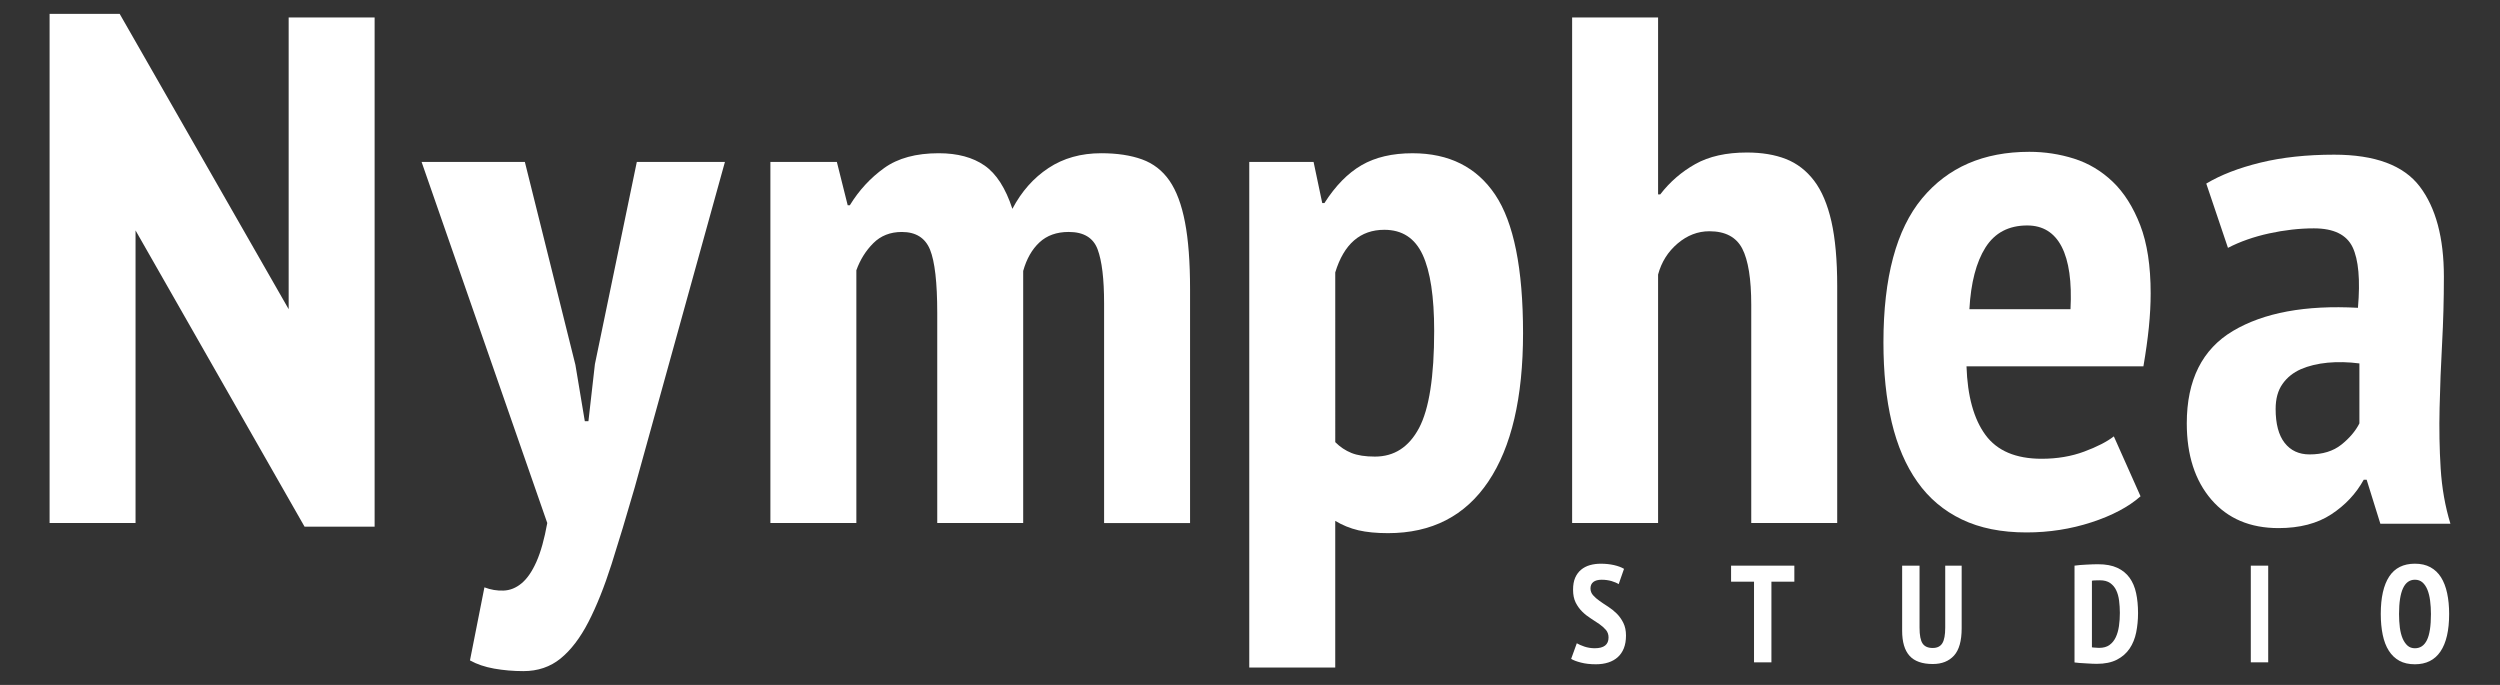
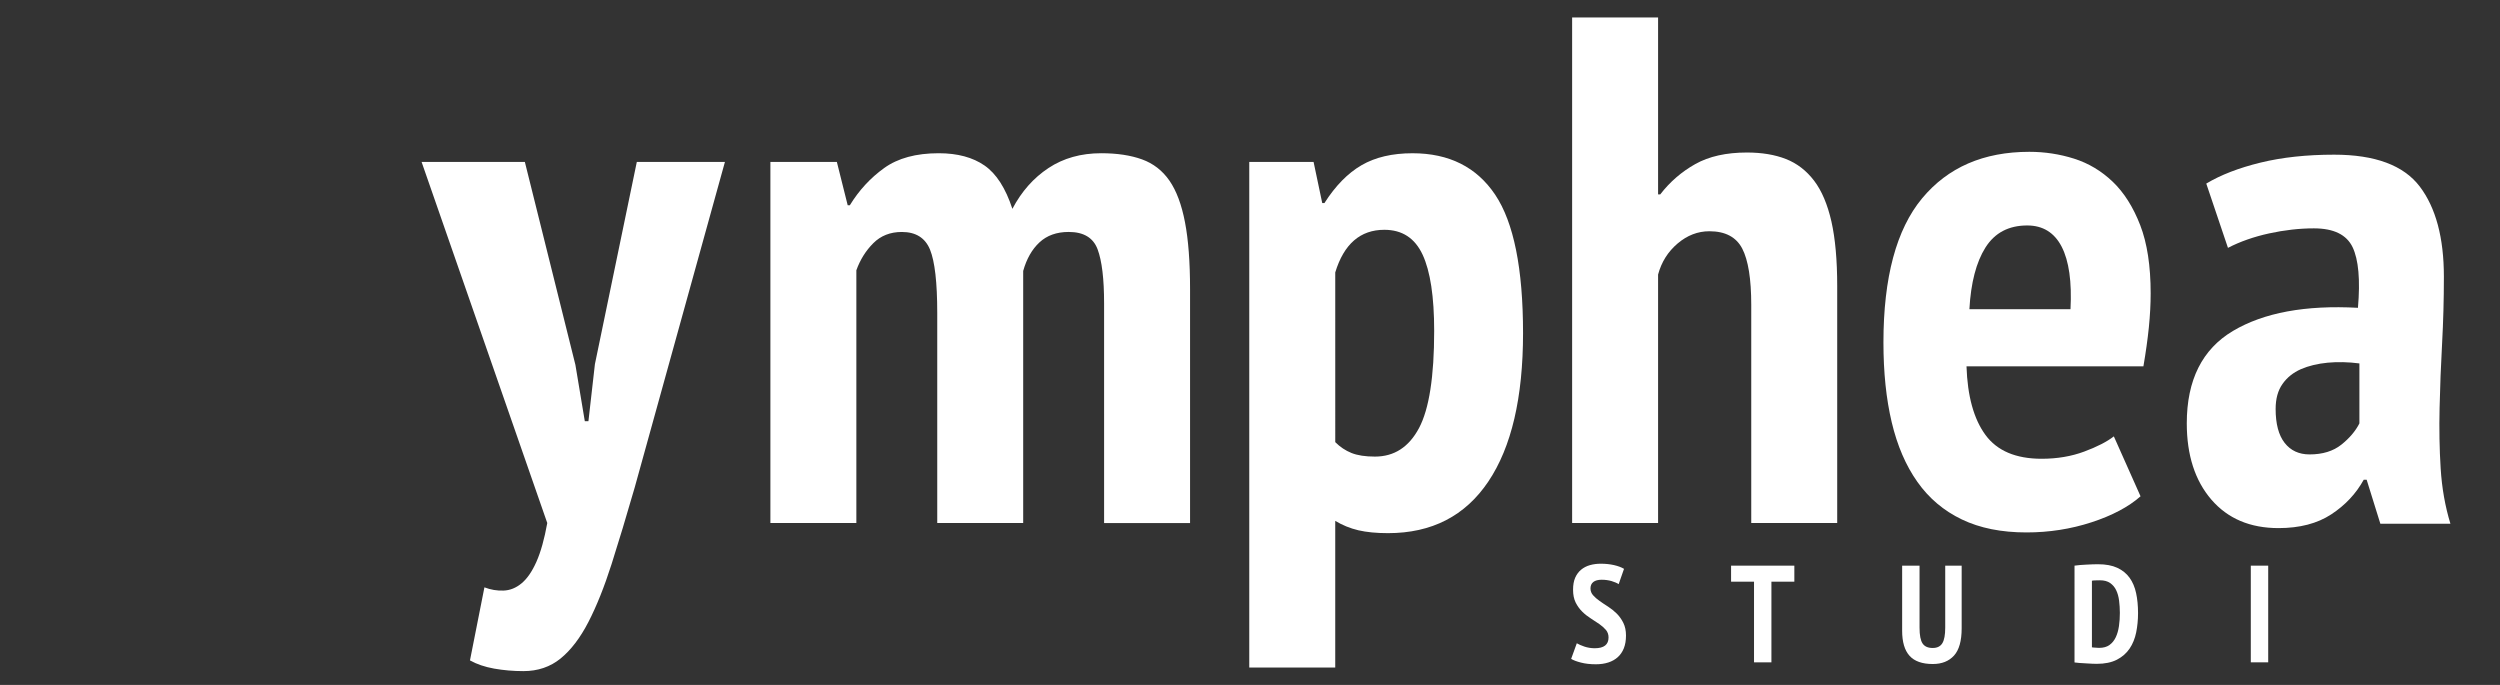
<svg xmlns="http://www.w3.org/2000/svg" version="1.1" id="Calque_1" x="0px" y="0px" width="146px" height="40px" viewBox="0 0 146 40" enable-background="new 0 0 146 40" xml:space="preserve">
  <rect x="0" y="0" width="146" height="40" fill="#333333" stroke="none" />
  <g>
    <g>
      <g>
-         <path fill="#FFFFFF" d="M7.916,13.457v17.088h-5.02V0.808h4.092l9.87,17.249V1.019h5.02v29.738h-4.092L7.916,13.457z" />
        <path fill="#FFFFFF" d="M33.604,21.308l0.549,3.291h0.211l0.379-3.333l2.447-11.81h5.146l-5.272,19.022     c-0.479,1.66-0.929,3.15-1.35,4.473c-0.422,1.32-0.872,2.445-1.35,3.373c-0.479,0.929-1.021,1.639-1.624,2.131     c-0.605,0.492-1.329,0.738-2.173,0.738c-0.59,0-1.16-0.049-1.708-0.146c-0.549-0.098-1.02-0.259-1.413-0.48l0.844-4.266     c0.364,0.141,0.738,0.203,1.117,0.189c0.38-0.014,0.731-0.156,1.055-0.426s0.612-0.688,0.865-1.257     c0.253-0.569,0.464-1.323,0.633-2.262l-7.34-21.089h6.031L33.604,21.308z" />
        <path fill="#FFFFFF" d="M54.735,30.545V18.271c0-1.772-0.141-3.001-0.421-3.691c-0.282-0.689-0.83-1.033-1.646-1.033     c-0.675,0-1.23,0.218-1.666,0.654c-0.437,0.436-0.767,0.963-0.991,1.582v14.762h-5.02V9.456h3.881l0.633,2.53h0.126     c0.534-0.872,1.202-1.596,2.004-2.172c0.801-0.577,1.862-0.865,3.185-0.865c1.097,0,1.989,0.24,2.678,0.718     c0.689,0.478,1.23,1.322,1.625,2.53c0.533-1.013,1.236-1.807,2.108-2.383c0.871-0.577,1.898-0.865,3.079-0.865     c0.928,0,1.722,0.12,2.384,0.359c0.66,0.239,1.194,0.654,1.603,1.244c0.407,0.591,0.71,1.399,0.906,2.426     c0.197,1.026,0.296,2.326,0.296,3.902v13.666h-5.02V17.722c0-1.434-0.126-2.488-0.38-3.164c-0.253-0.675-0.815-1.012-1.687-1.012     c-0.703,0-1.273,0.204-1.709,0.611c-0.437,0.408-0.752,0.964-0.949,1.667v14.721H54.735z" />
        <path fill="#FFFFFF" d="M72.958,9.456h3.755l0.506,2.404h0.127c0.646-1.013,1.369-1.75,2.172-2.214     c0.801-0.464,1.791-0.696,2.973-0.696c2.137,0,3.748,0.809,4.83,2.425c1.082,1.618,1.625,4.31,1.625,8.078     S88.27,26.11,86.92,28.12c-1.35,2.011-3.305,3.016-5.863,3.016c-0.676,0-1.252-0.057-1.729-0.168     c-0.48-0.113-0.93-0.297-1.35-0.549v8.563h-5.021V9.456z M77.979,25.821c0.279,0.281,0.596,0.492,0.947,0.633     s0.809,0.211,1.371,0.211c1.125,0,1.982-0.555,2.574-1.666c0.59-1.111,0.885-3.002,0.885-5.674c0-1.997-0.225-3.48-0.674-4.449     c-0.451-0.971-1.195-1.456-2.236-1.456c-1.406,0-2.361,0.83-2.867,2.489V25.821z" />
        <path fill="#FFFFFF" d="M102.273,30.545V17.807c0-1.519-0.176-2.615-0.527-3.291c-0.352-0.674-0.992-1.011-1.92-1.011     c-0.674,0-1.293,0.239-1.855,0.716c-0.563,0.479-0.943,1.083-1.139,1.814v14.51h-5.02V1.019h5.02v10.335h0.125     c0.563-0.731,1.246-1.322,2.047-1.772s1.807-0.675,3.016-0.675c0.871,0,1.631,0.126,2.277,0.379     c0.646,0.253,1.195,0.675,1.646,1.266c0.449,0.591,0.785,1.386,1.012,2.383c0.225,0.999,0.338,2.257,0.338,3.775v13.834H102.273z     " />
        <path fill="#FFFFFF" d="M125.008,28.984c-0.703,0.62-1.66,1.126-2.867,1.519c-1.211,0.395-2.477,0.591-3.797,0.591     c-1.463,0-2.721-0.253-3.775-0.76c-1.055-0.505-1.92-1.237-2.594-2.192c-0.676-0.956-1.174-2.116-1.498-3.48     s-0.484-2.917-0.484-4.66c0-3.797,0.752-6.602,2.256-8.416s3.592-2.72,6.264-2.72c0.9,0,1.771,0.133,2.615,0.4     c0.844,0.268,1.596,0.717,2.258,1.35c0.66,0.632,1.193,1.477,1.602,2.531c0.408,1.055,0.611,2.383,0.611,3.985     c0,0.62-0.035,1.28-0.105,1.983c-0.072,0.703-0.178,1.462-0.318,2.277h-10.332c0.057,1.744,0.426,3.08,1.107,4.008     s1.775,1.392,3.281,1.392c0.908,0,1.738-0.14,2.49-0.421c0.754-0.281,1.328-0.577,1.727-0.887L125.008,28.984z M118.391,13.167     c-1.084,0-1.896,0.429-2.439,1.286c-0.541,0.858-0.854,2.061-0.939,3.606h5.904c0.084-1.603-0.088-2.819-0.514-3.648     C119.975,13.583,119.305,13.167,118.391,13.167z" />
        <path fill="#FFFFFF" d="M128.846,10.721c0.844-0.506,1.898-0.914,3.164-1.224c1.266-0.309,2.699-0.464,4.303-0.464     c2.389,0,4.055,0.619,4.998,1.856c0.941,1.238,1.412,2.995,1.412,5.272c0,1.322-0.035,2.623-0.105,3.902     c-0.07,1.279-0.119,2.531-0.146,3.754c-0.029,1.224-0.008,2.404,0.063,3.543s0.26,2.215,0.57,3.227h-4.092l-0.801-2.572h-0.17     c-0.449,0.816-1.082,1.49-1.898,2.024c-0.814,0.534-1.842,0.802-3.078,0.802c-1.66,0-2.967-0.555-3.924-1.666     c-0.955-1.111-1.434-2.595-1.434-4.45c0-2.53,0.9-4.331,2.699-5.399s4.232-1.518,7.297-1.35c0.141-1.631,0.035-2.812-0.314-3.543     c-0.354-0.731-1.105-1.097-2.258-1.097c-0.844,0-1.715,0.099-2.615,0.295c-0.9,0.197-1.701,0.479-2.404,0.844L128.846,10.721z      M134.877,26.538c0.76,0,1.379-0.189,1.857-0.569c0.477-0.38,0.828-0.794,1.055-1.244v-3.501     c-0.648-0.084-1.266-0.098-1.855-0.043c-0.592,0.058-1.113,0.184-1.563,0.379c-0.449,0.199-0.809,0.486-1.074,0.866     c-0.268,0.38-0.4,0.864-0.4,1.455c0,0.871,0.174,1.533,0.525,1.982C133.773,26.313,134.26,26.538,134.877,26.538z" />
      </g>
      <g>
        <path fill="#FFFFFF" d="M93.939,37.229c0-0.172-0.051-0.319-0.152-0.44c-0.104-0.12-0.23-0.235-0.385-0.343     c-0.152-0.107-0.32-0.217-0.5-0.33s-0.348-0.245-0.5-0.396c-0.152-0.15-0.281-0.328-0.383-0.531     c-0.102-0.205-0.152-0.455-0.152-0.752c0-0.273,0.041-0.506,0.123-0.697c0.084-0.19,0.199-0.346,0.344-0.467     s0.316-0.211,0.516-0.268s0.412-0.084,0.639-0.084c0.273,0,0.529,0.027,0.766,0.08c0.236,0.055,0.434,0.127,0.588,0.219     l-0.313,0.895c-0.092-0.064-0.229-0.123-0.408-0.178c-0.18-0.053-0.375-0.08-0.586-0.08c-0.209,0-0.371,0.043-0.482,0.129     c-0.113,0.086-0.17,0.213-0.17,0.379c0,0.151,0.051,0.285,0.154,0.4c0.102,0.115,0.229,0.227,0.383,0.334     c0.152,0.107,0.318,0.221,0.5,0.335c0.18,0.116,0.346,0.251,0.5,0.403c0.152,0.154,0.281,0.334,0.383,0.541     s0.154,0.453,0.154,0.738s-0.043,0.532-0.125,0.742c-0.084,0.21-0.203,0.383-0.355,0.52c-0.154,0.139-0.338,0.242-0.553,0.311     c-0.215,0.07-0.455,0.105-0.719,0.105c-0.332,0-0.625-0.032-0.875-0.098c-0.25-0.063-0.443-0.136-0.576-0.217l0.33-0.912     c0.107,0.064,0.256,0.13,0.443,0.194c0.189,0.063,0.391,0.097,0.605,0.097C93.67,37.858,93.939,37.648,93.939,37.229z" />
        <path fill="#FFFFFF" d="M104.791,33.97h-1.34v4.711h-1.016V33.97h-1.34v-0.936h3.695V33.97z" />
        <path fill="#FFFFFF" d="M113.6,33.034h0.961v3.662c0,0.732-0.15,1.262-0.447,1.59c-0.299,0.328-0.711,0.492-1.238,0.492     c-0.619,0-1.072-0.16-1.359-0.48c-0.289-0.32-0.432-0.809-0.432-1.464v-3.8h1.016v3.622c0,0.44,0.059,0.749,0.178,0.924     c0.117,0.175,0.314,0.262,0.59,0.262c0.264,0,0.451-0.093,0.564-0.278s0.168-0.488,0.168-0.907V33.034z" />
        <path fill="#FFFFFF" d="M121.152,33.034c0.096-0.016,0.205-0.029,0.326-0.037s0.244-0.016,0.371-0.023     c0.127-0.009,0.25-0.014,0.367-0.017c0.119-0.003,0.223-0.005,0.314-0.005c0.447,0,0.818,0.069,1.117,0.207     c0.299,0.137,0.537,0.33,0.719,0.58c0.18,0.25,0.309,0.55,0.383,0.9c0.076,0.35,0.113,0.739,0.113,1.17     c0,0.393-0.037,0.768-0.109,1.125s-0.201,0.672-0.383,0.943c-0.184,0.271-0.43,0.488-0.742,0.649s-0.705,0.242-1.178,0.242     c-0.07,0-0.164-0.003-0.283-0.008c-0.117-0.006-0.242-0.012-0.371-0.021c-0.129-0.008-0.252-0.016-0.371-0.023     c-0.117-0.009-0.209-0.018-0.273-0.029V33.034z M122.637,33.889c-0.086,0-0.174,0.001-0.262,0.005     c-0.09,0.002-0.158,0.008-0.207,0.02v3.889c0.016,0.006,0.045,0.01,0.086,0.012c0.039,0.003,0.084,0.006,0.129,0.008     c0.045,0.003,0.088,0.006,0.129,0.009s0.068,0.003,0.084,0.003c0.242,0,0.441-0.055,0.598-0.168s0.277-0.264,0.367-0.452     c0.088-0.188,0.15-0.404,0.186-0.649s0.053-0.502,0.053-0.771c0-0.247-0.016-0.487-0.045-0.718     c-0.029-0.232-0.086-0.435-0.17-0.609c-0.082-0.175-0.201-0.314-0.354-0.42C123.076,33.941,122.879,33.889,122.637,33.889z" />
        <path fill="#FFFFFF" d="M131.447,33.034h1.016v5.646h-1.016V33.034z" />
-         <path fill="#FFFFFF" d="M139.037,35.857c0-0.957,0.164-1.687,0.492-2.187s0.828-0.75,1.502-0.75c0.35,0,0.65,0.068,0.902,0.205     c0.254,0.138,0.461,0.334,0.623,0.59c0.16,0.256,0.279,0.564,0.357,0.928s0.117,0.768,0.117,1.214     c0,0.958-0.168,1.687-0.504,2.186c-0.336,0.501-0.836,0.751-1.496,0.751c-0.355,0-0.658-0.068-0.908-0.205     c-0.25-0.138-0.455-0.334-0.617-0.59c-0.162-0.255-0.279-0.564-0.355-0.928C139.076,36.708,139.037,36.304,139.037,35.857z      M140.104,35.857c0,0.284,0.016,0.55,0.047,0.795c0.033,0.245,0.086,0.456,0.162,0.634c0.076,0.176,0.172,0.316,0.287,0.419     s0.26,0.153,0.432,0.153c0.311,0,0.545-0.158,0.701-0.477c0.156-0.316,0.234-0.825,0.234-1.524c0-0.274-0.018-0.534-0.049-0.778     c-0.031-0.245-0.084-0.457-0.156-0.637c-0.074-0.182-0.17-0.324-0.287-0.428c-0.119-0.105-0.266-0.158-0.443-0.158     C140.412,33.856,140.104,34.523,140.104,35.857z" />
      </g>
    </g>
  </g>
</svg>